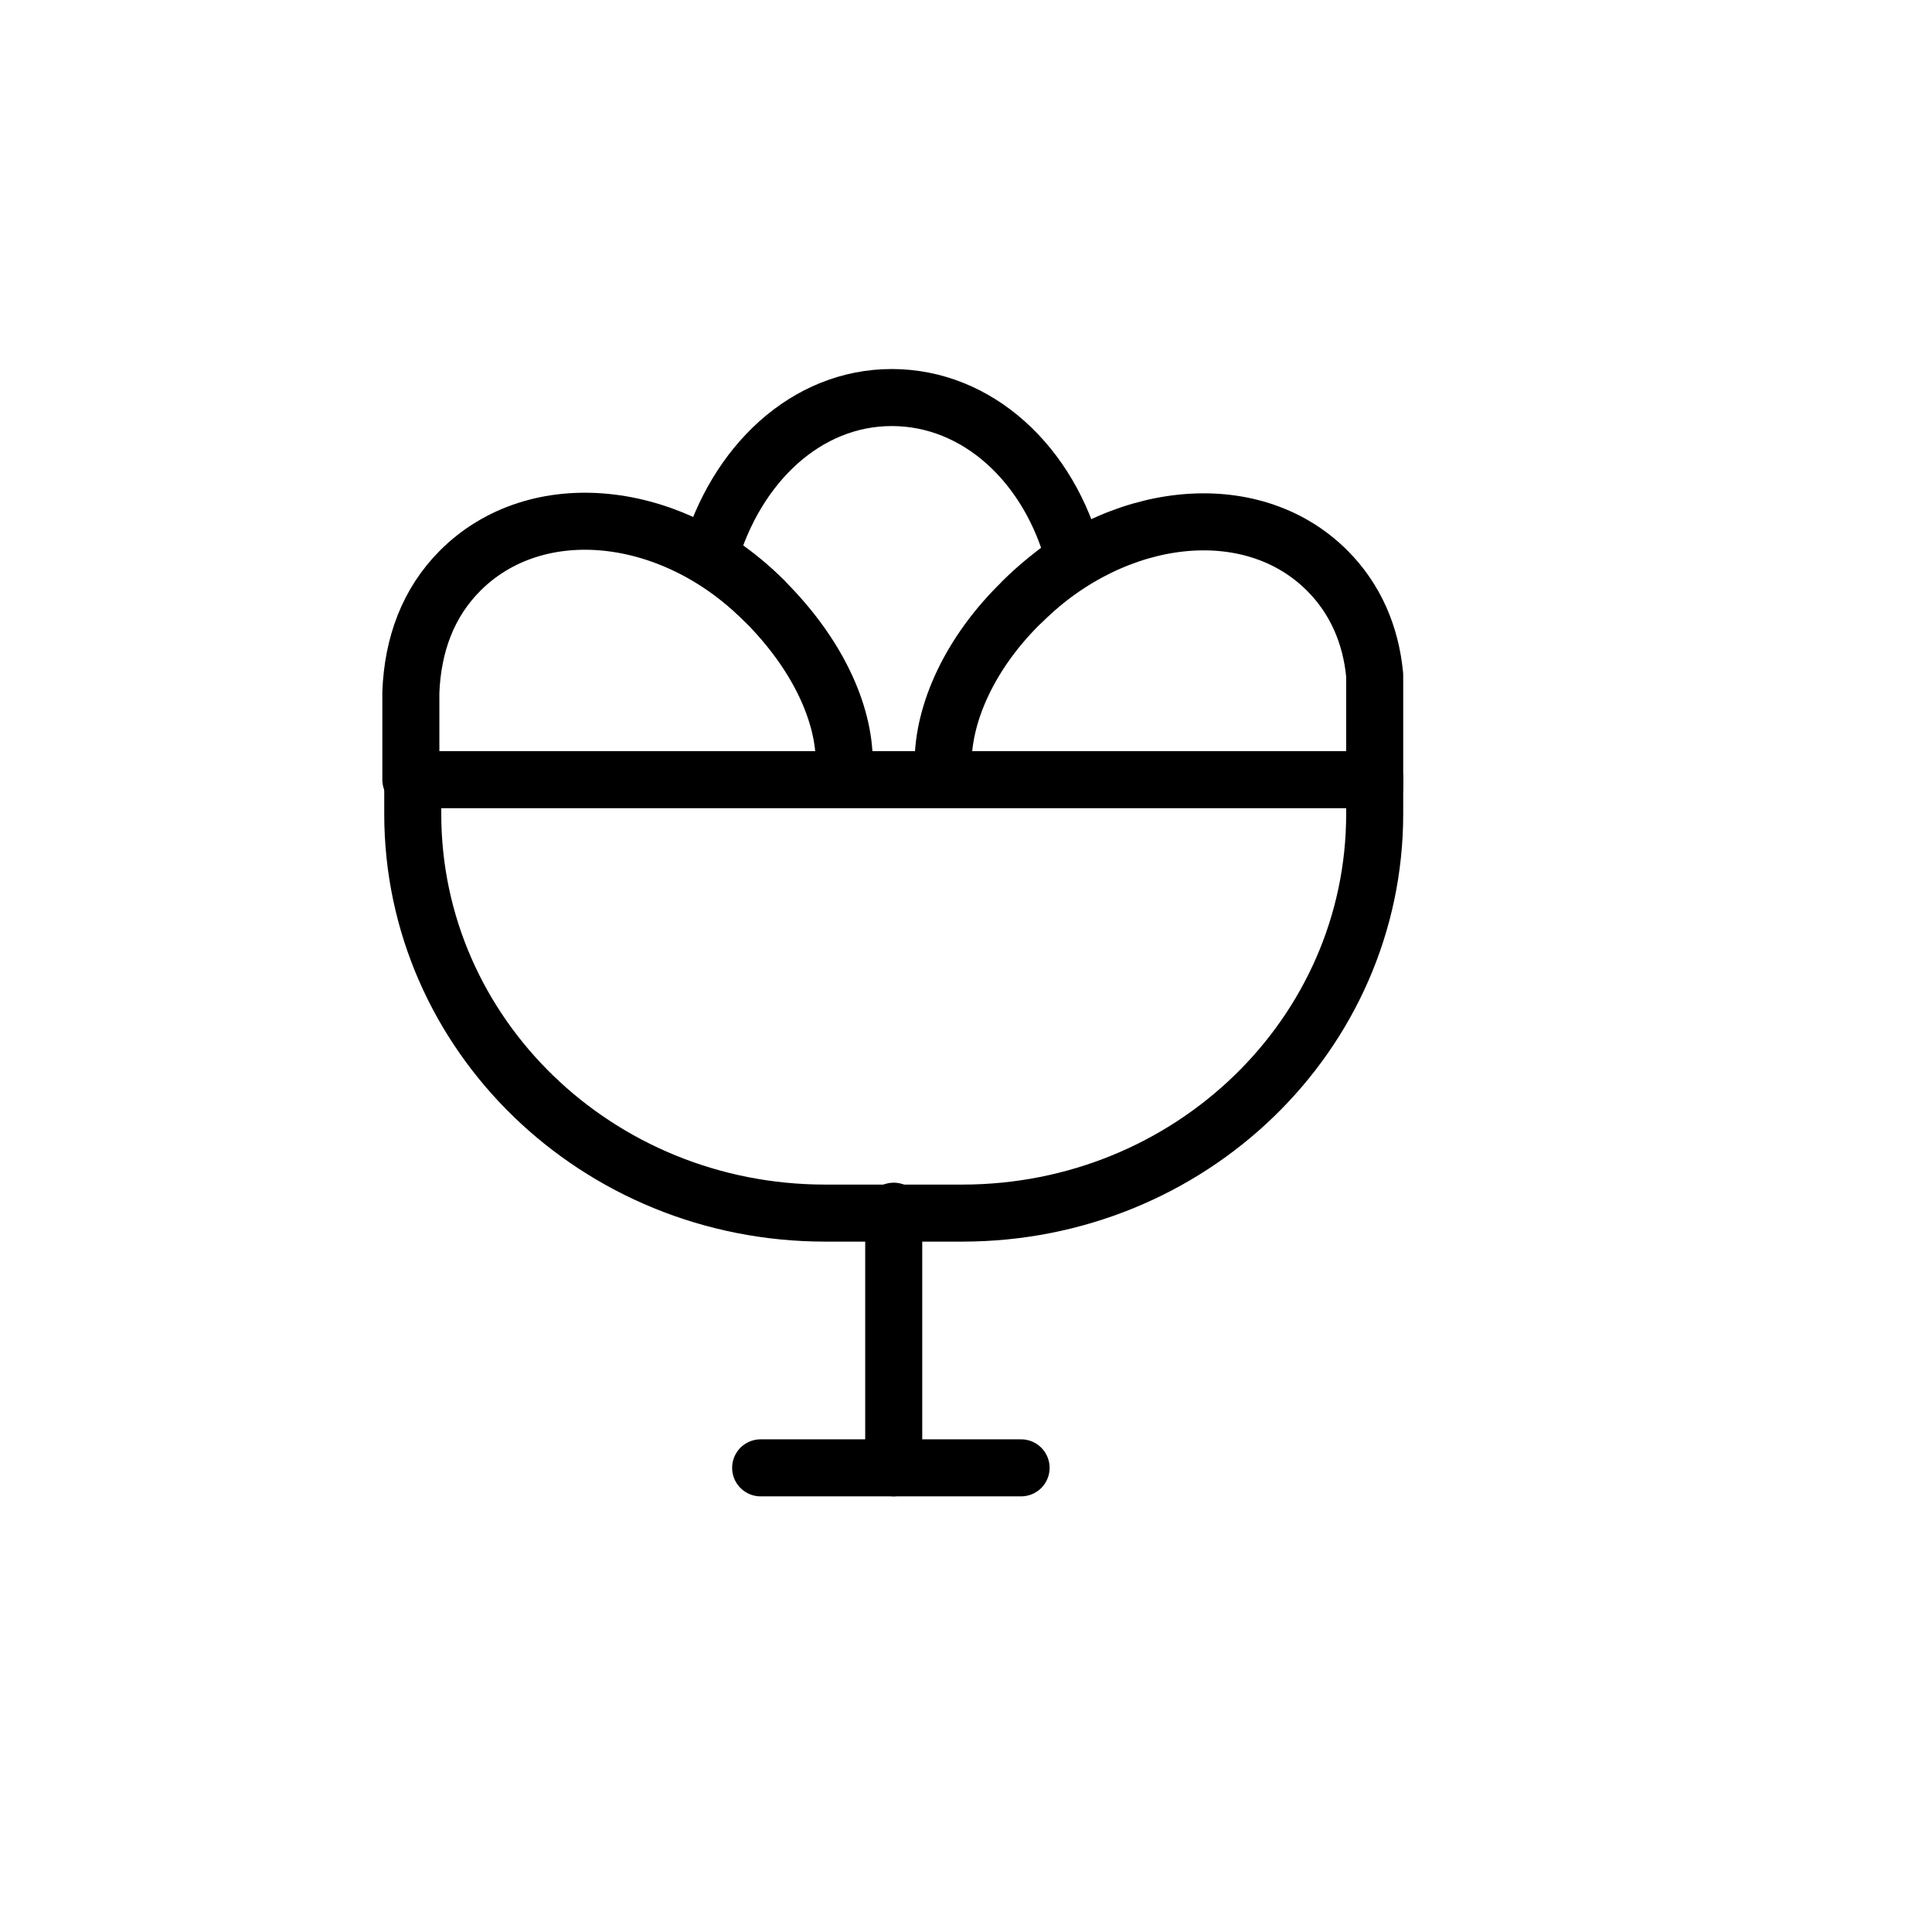
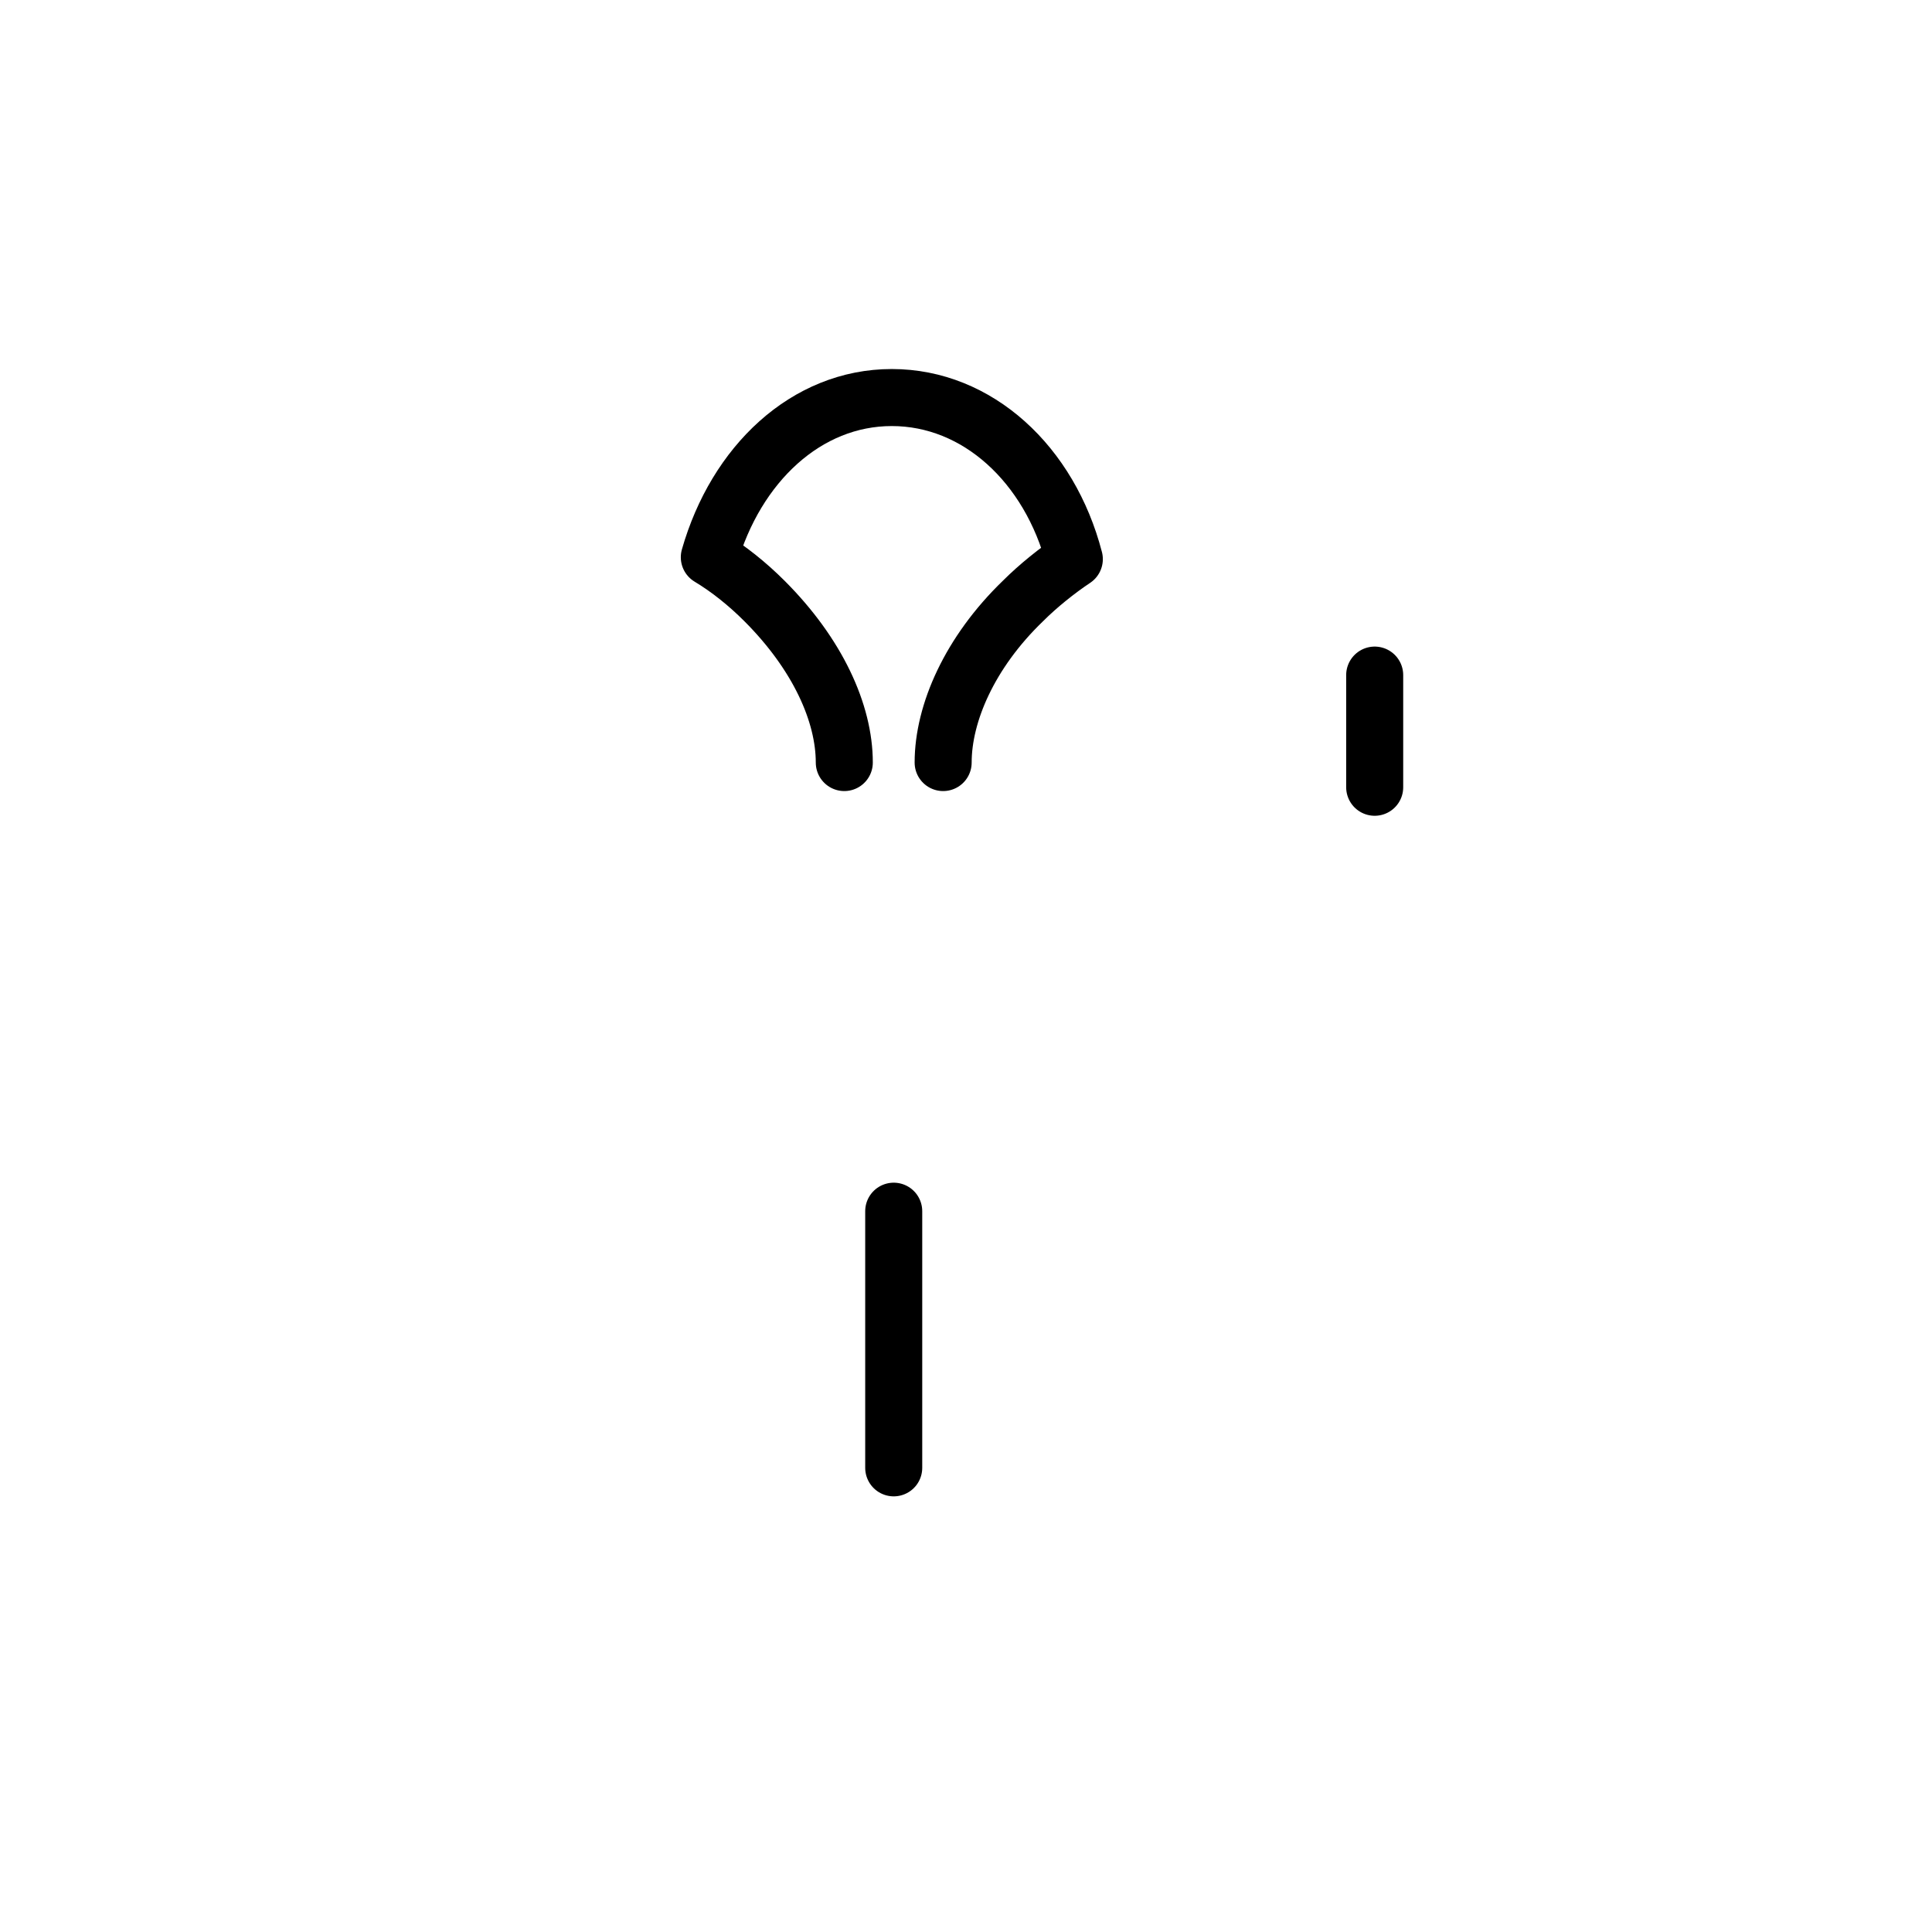
<svg xmlns="http://www.w3.org/2000/svg" width="800px" height="800px" version="1.1" viewBox="144 144 512 512">
  <g fill="none" stroke="#000000" stroke-linecap="round" stroke-linejoin="round" stroke-miterlimit="10" stroke-width="3">
-     <path transform="matrix(5.038 0 0 5.038 148.09 148.09)" d="m71.5 40.1v1.9c0 11.6-9.7 21-21.7 21h-7.2c-12 0-21.7-9.4-21.7-21v-1.8h50.6z" />
    <path transform="matrix(5.038 0 0 5.038 148.09 148.09)" d="m46.2 62.9v13.5" />
-     <path transform="matrix(5.038 0 0 5.038 148.09 148.09)" d="m52.9 76.4h-13.7" />
    <path transform="matrix(5.038 0 0 5.038 148.09 148.09)" d="m48.8 39.3c0-2.6 1.4-5.8 4.2-8.5 0.8-0.8 1.8-1.6 2.7-2.2-1.3-5-5.1-8.5-9.6-8.5-4.5 0-8.2 3.5-9.6 8.4 1 0.6 2 1.4 2.9 2.3 2.8 2.8 4.2 5.9 4.2 8.5" />
-     <path transform="matrix(5.038 0 0 5.038 148.09 148.09)" d="m39.4 30.8c-4.9-4.9-12-5.6-16-1.6-1.7 1.7-2.5 3.9-2.6 6.4v4.6" />
-     <path transform="matrix(5.038 0 0 5.038 148.09 148.09)" d="m71.5 40.6v-5.9c-0.2-2.1-1-4-2.5-5.5-4-4-11.1-3.2-16 1.6" />
+     <path transform="matrix(5.038 0 0 5.038 148.09 148.09)" d="m71.5 40.6v-5.9" />
  </g>
</svg>